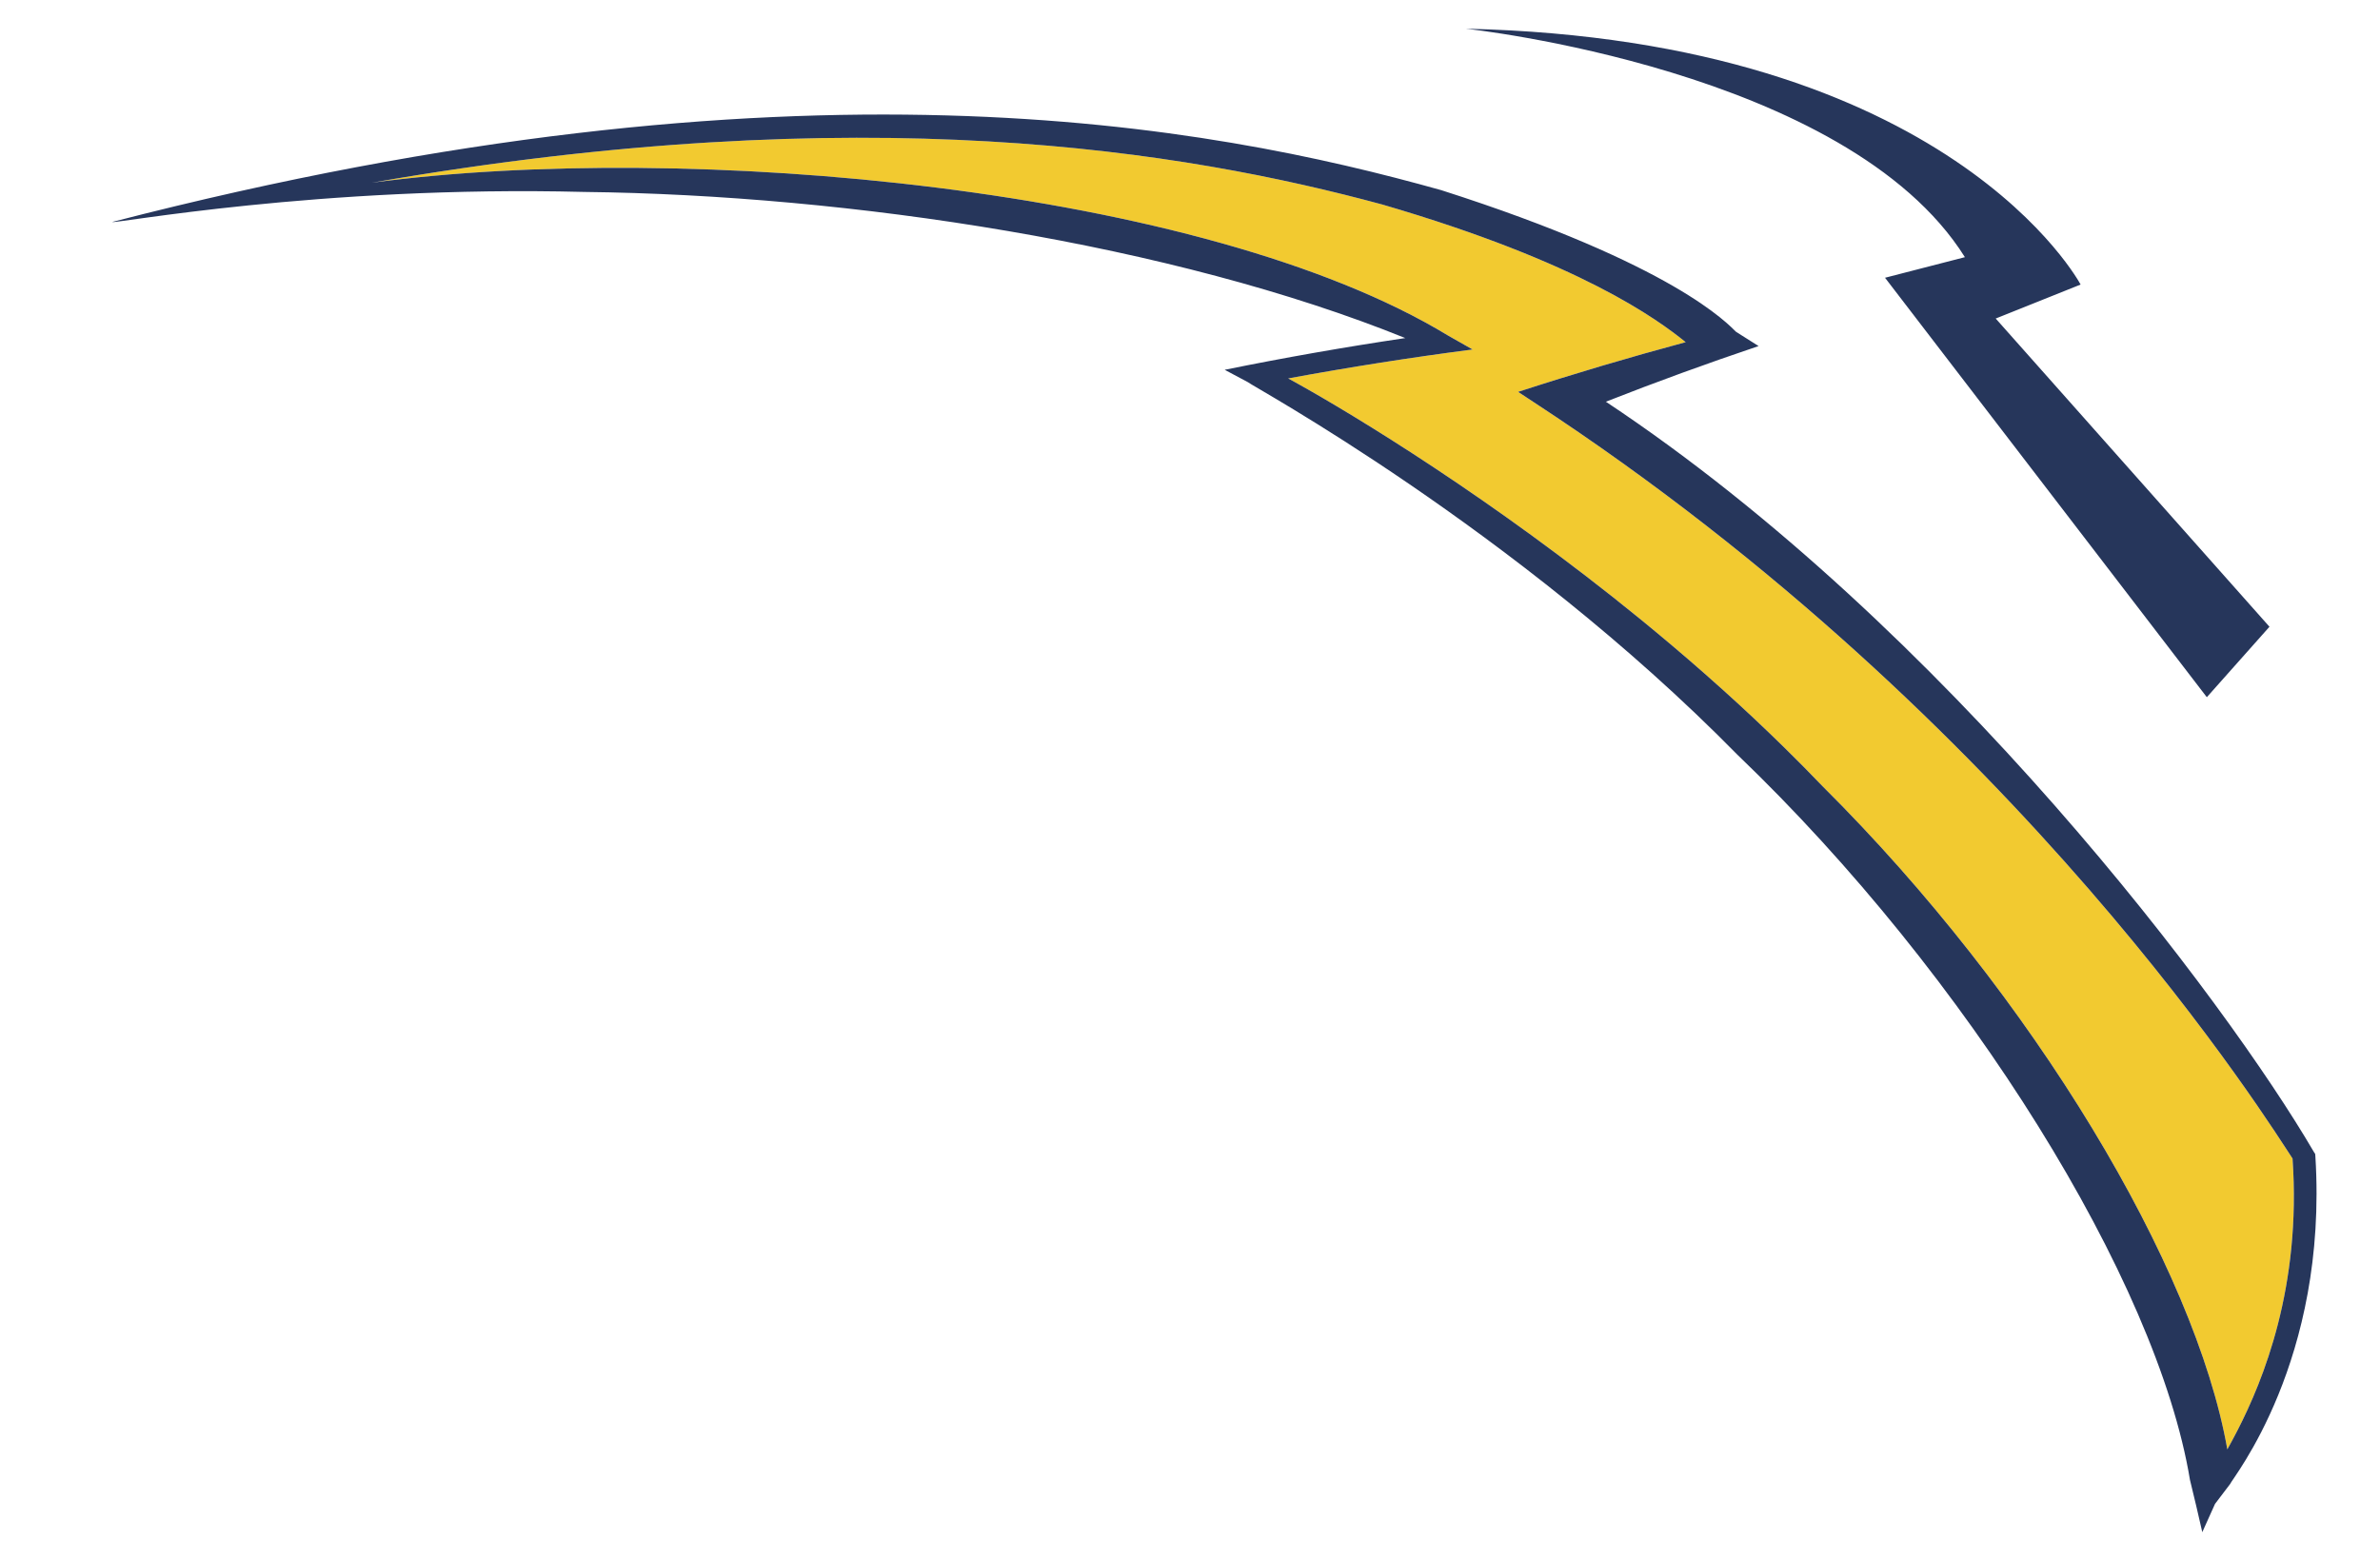
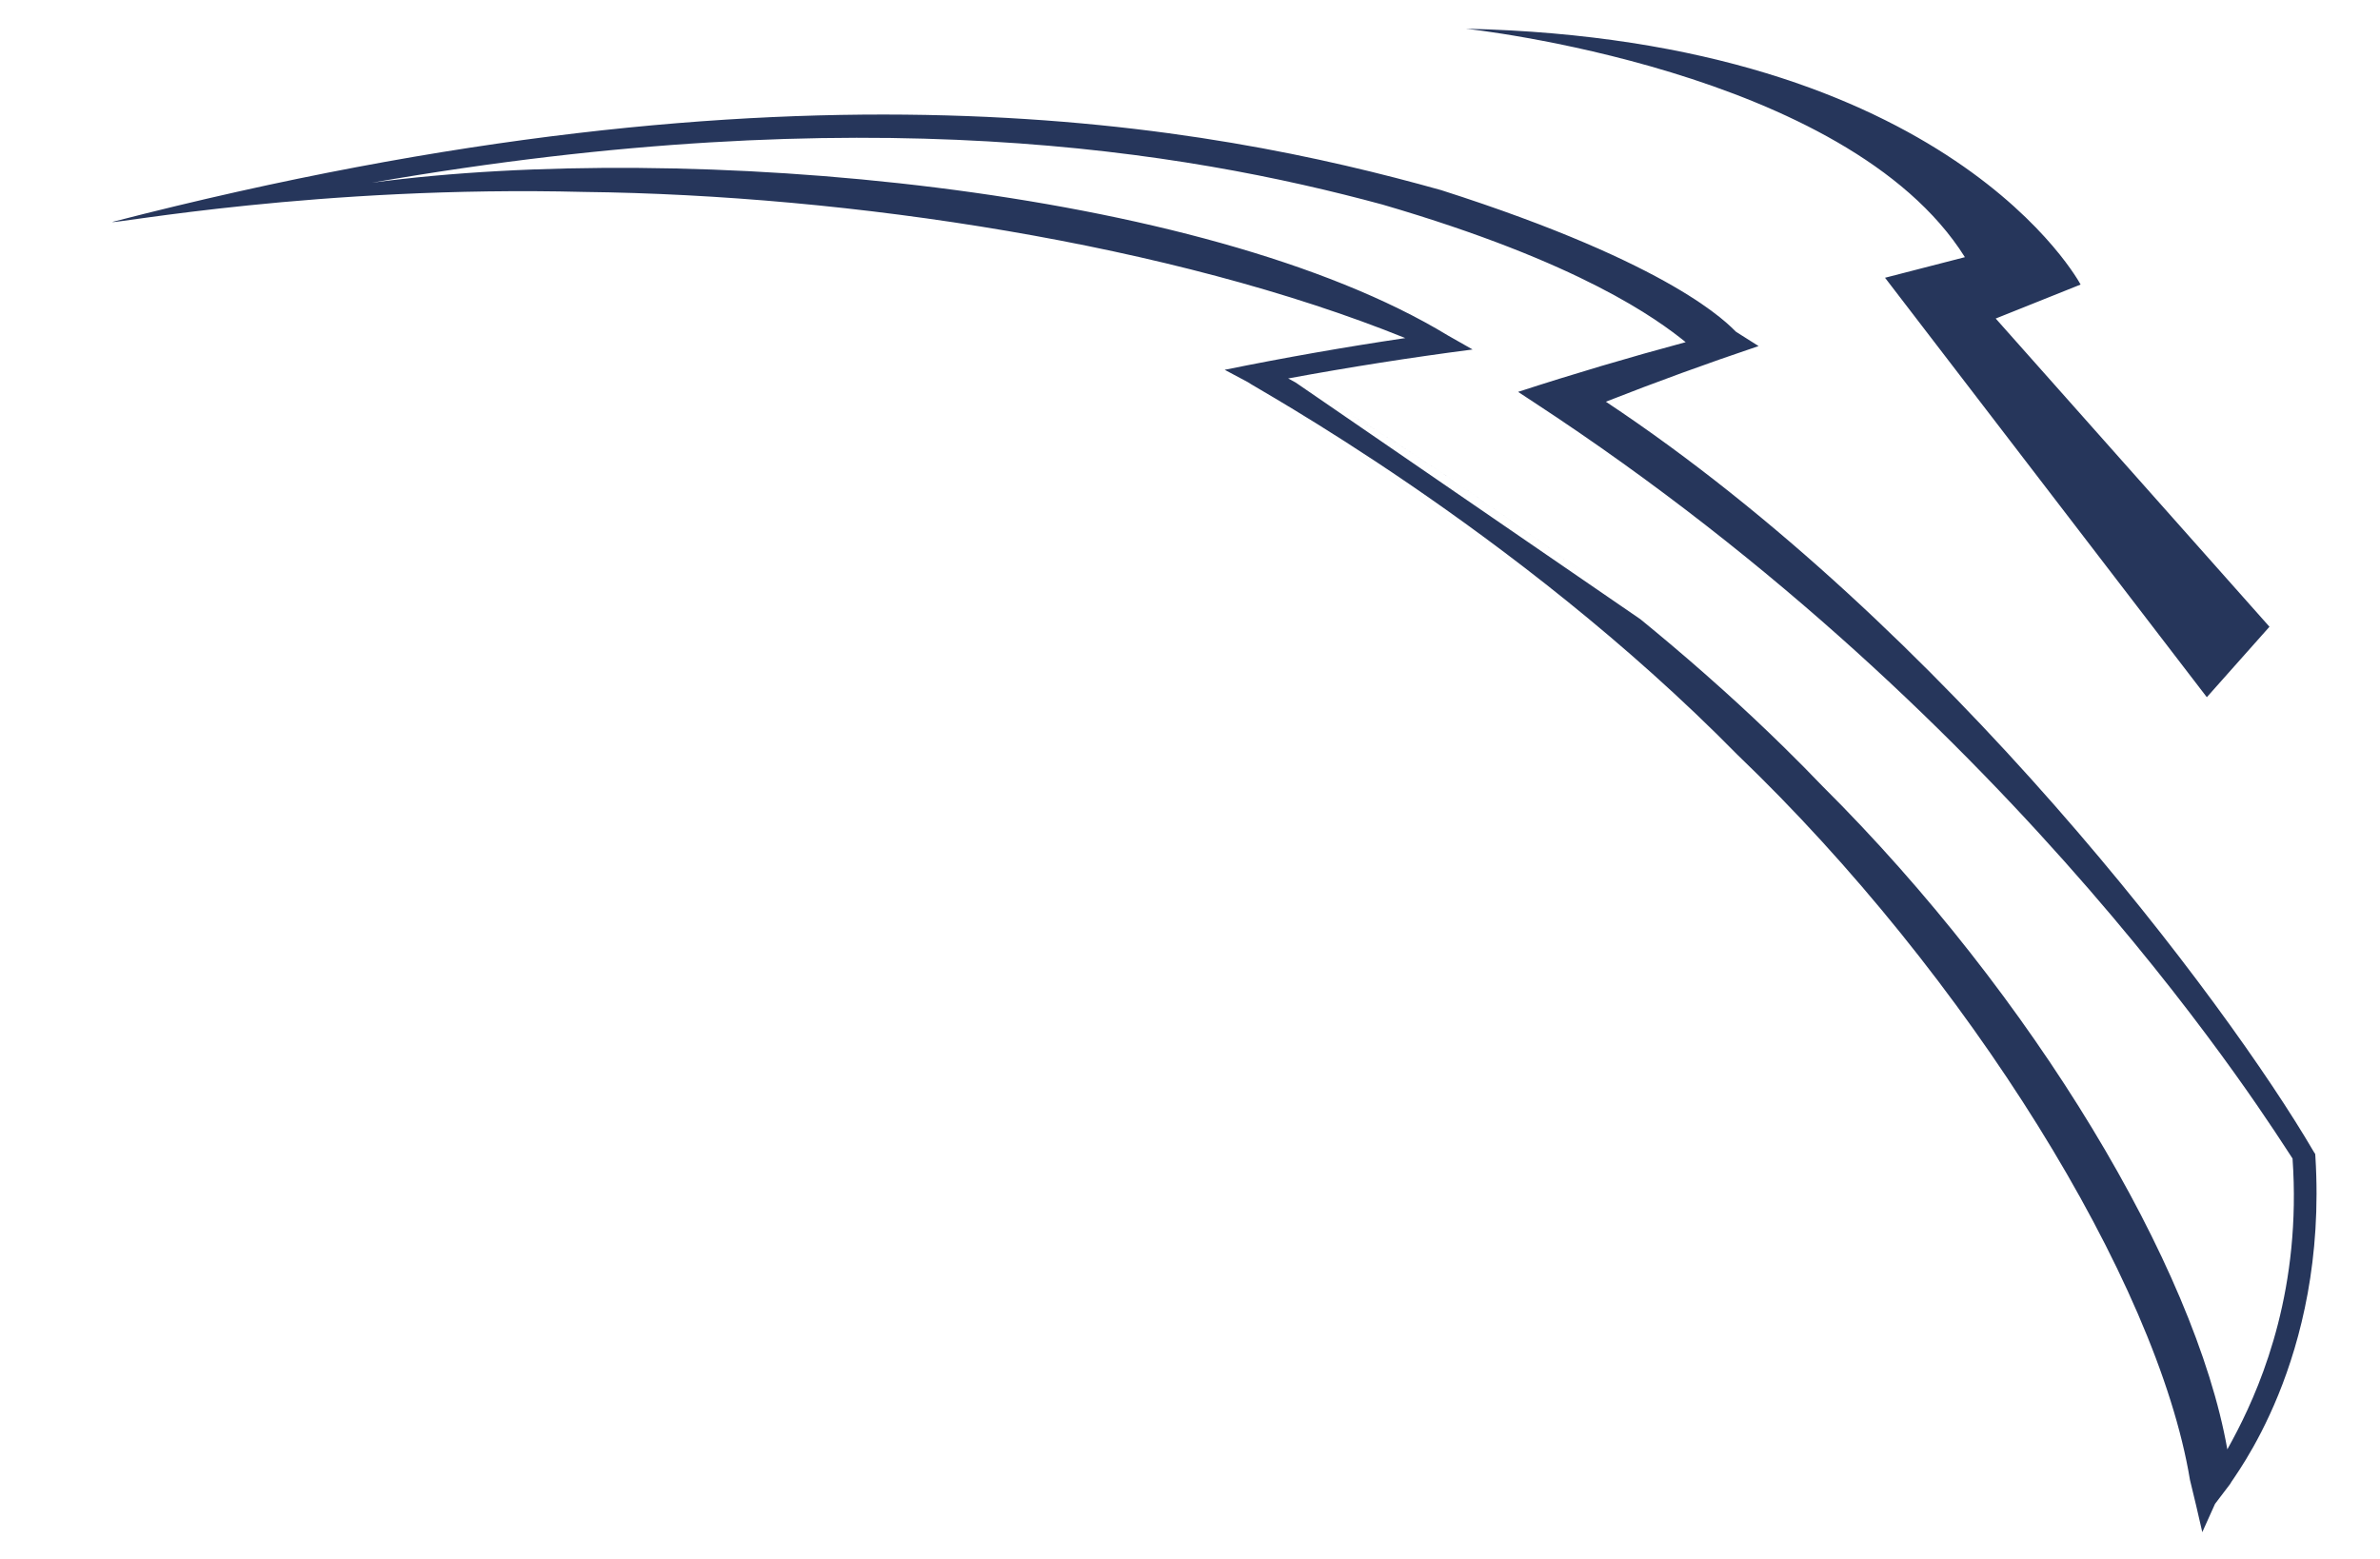
<svg xmlns="http://www.w3.org/2000/svg" version="1.1" id="Layer_1" x="0px" y="0px" width="75px" height="49.125px" viewBox="0 0 75 49.125" style="enable-background:new 0 0 75 49.125;" xml:space="preserve">
-   <path id="color2" style="fill:#F2CA30;" d="M70.506,45.092c-0.115,0.226-0.224,0.423-0.317,0.592  c-1.014-5.751-6.101-14.282-12.754-20.9c-0.404-0.421-0.813-0.836-1.228-1.242c-0.621-0.609-1.252-1.201-1.887-1.773  c-0.212-0.191-0.424-0.379-0.636-0.566c-0.664-0.583-1.329-1.145-1.989-1.684c-4.624-3.773-9.016-6.434-10.863-7.46  c-0.085-0.046-0.165-0.09-0.238-0.13c1.922-0.355,3.859-0.66,5.812-0.913c-0.258-0.148-0.517-0.294-0.775-0.44  c-7.703-4.682-23.982-6.145-33.912-4.817c15.555-2.707,25.619-0.996,31.846,0.689c6.253,1.825,8.669,3.623,9.555,4.337  c-1.786,0.48-3.547,1.003-5.281,1.567c0.17,0.111,0.34,0.223,0.509,0.335c15.377,10.068,23.262,22.888,23.896,23.83  C72.526,40.563,71.317,43.514,70.506,45.092z" />
-   <path id="color1" style="fill:#26365B;" d="M72.964,36.454c-0.001-0.026-0.004-0.054-0.006-0.08  c-0.016-0.023-0.031-0.048-0.046-0.071C70.17,31.604,61.31,19.765,50.605,12.662c1.578-0.62,3.183-1.205,4.813-1.754  c-0.235-0.15-0.472-0.299-0.709-0.448c-0.251-0.238-1.928-2.113-9.294-4.467C38.107,3.948,25.112,1.424,3.54,6.995  c-0.038,0.083,6.506-1.157,14.87-0.945c8.367,0.096,18.554,1.645,25.874,4.606c-1.912,0.284-3.81,0.618-5.691,1  c0.246,0.13,0.492,0.261,0.737,0.393c0.029,0.067,8.388,4.584,15.416,11.736c7.281,6.979,13.231,16.595,14.265,22.859  c0.135,0.55,0.265,1.101,0.389,1.65c0.134-0.297,0.267-0.595,0.401-0.891c0.157-0.209,0.315-0.417,0.474-0.624  C70.338,46.604,73.365,42.905,72.964,36.454z M70.506,45.092c-0.115,0.226-0.224,0.423-0.317,0.592  c-1.014-5.751-6.101-14.282-12.754-20.9c-0.404-0.421-0.813-0.836-1.228-1.242c-0.621-0.609-1.252-1.201-1.887-1.773  c-0.212-0.191-0.424-0.379-0.636-0.566c-0.664-0.583-1.329-1.145-1.989-1.684c-4.624-3.773-9.016-6.434-10.863-7.46  c-0.085-0.046-0.165-0.09-0.238-0.13c1.922-0.355,3.859-0.66,5.812-0.913c-0.258-0.148-0.517-0.294-0.775-0.44  c-7.703-4.682-23.982-6.145-33.912-4.817c15.555-2.707,25.619-0.996,31.846,0.689c6.253,1.825,8.669,3.623,9.555,4.337  c-1.786,0.48-3.547,1.003-5.281,1.567c0.17,0.111,0.34,0.223,0.509,0.335c15.377,10.068,23.262,22.888,23.896,23.83  C72.526,40.563,71.317,43.514,70.506,45.092z M40.832,12.059c1.848,1.026,6.239,3.687,10.863,7.46  C47.071,15.746,42.68,13.085,40.832,12.059z M46.191,0.905c15.291,0.344,19.374,8.064,19.374,8.064L62.89,10.04l8.627,9.715  l-1.974,2.221L59.402,8.755l2.517-0.649C58.2,2.176,46.191,0.905,46.191,0.905z" />
+   <path id="color1" style="fill:#26365B;" d="M72.964,36.454c-0.001-0.026-0.004-0.054-0.006-0.08  c-0.016-0.023-0.031-0.048-0.046-0.071C70.17,31.604,61.31,19.765,50.605,12.662c1.578-0.62,3.183-1.205,4.813-1.754  c-0.235-0.15-0.472-0.299-0.709-0.448c-0.251-0.238-1.928-2.113-9.294-4.467C38.107,3.948,25.112,1.424,3.54,6.995  c-0.038,0.083,6.506-1.157,14.87-0.945c8.367,0.096,18.554,1.645,25.874,4.606c-1.912,0.284-3.81,0.618-5.691,1  c0.246,0.13,0.492,0.261,0.737,0.393c0.029,0.067,8.388,4.584,15.416,11.736c7.281,6.979,13.231,16.595,14.265,22.859  c0.135,0.55,0.265,1.101,0.389,1.65c0.134-0.297,0.267-0.595,0.401-0.891c0.157-0.209,0.315-0.417,0.474-0.624  C70.338,46.604,73.365,42.905,72.964,36.454z M70.506,45.092c-0.115,0.226-0.224,0.423-0.317,0.592  c-1.014-5.751-6.101-14.282-12.754-20.9c-0.404-0.421-0.813-0.836-1.228-1.242c-0.621-0.609-1.252-1.201-1.887-1.773  c-0.212-0.191-0.424-0.379-0.636-0.566c-0.664-0.583-1.329-1.145-1.989-1.684c-4.624-3.773-9.016-6.434-10.863-7.46  c-0.085-0.046-0.165-0.09-0.238-0.13c1.922-0.355,3.859-0.66,5.812-0.913c-0.258-0.148-0.517-0.294-0.775-0.44  c-7.703-4.682-23.982-6.145-33.912-4.817c15.555-2.707,25.619-0.996,31.846,0.689c6.253,1.825,8.669,3.623,9.555,4.337  c-1.786,0.48-3.547,1.003-5.281,1.567c0.17,0.111,0.34,0.223,0.509,0.335c15.377,10.068,23.262,22.888,23.896,23.83  C72.526,40.563,71.317,43.514,70.506,45.092z M40.832,12.059c1.848,1.026,6.239,3.687,10.863,7.46  z M46.191,0.905c15.291,0.344,19.374,8.064,19.374,8.064L62.89,10.04l8.627,9.715  l-1.974,2.221L59.402,8.755l2.517-0.649C58.2,2.176,46.191,0.905,46.191,0.905z" />
</svg>